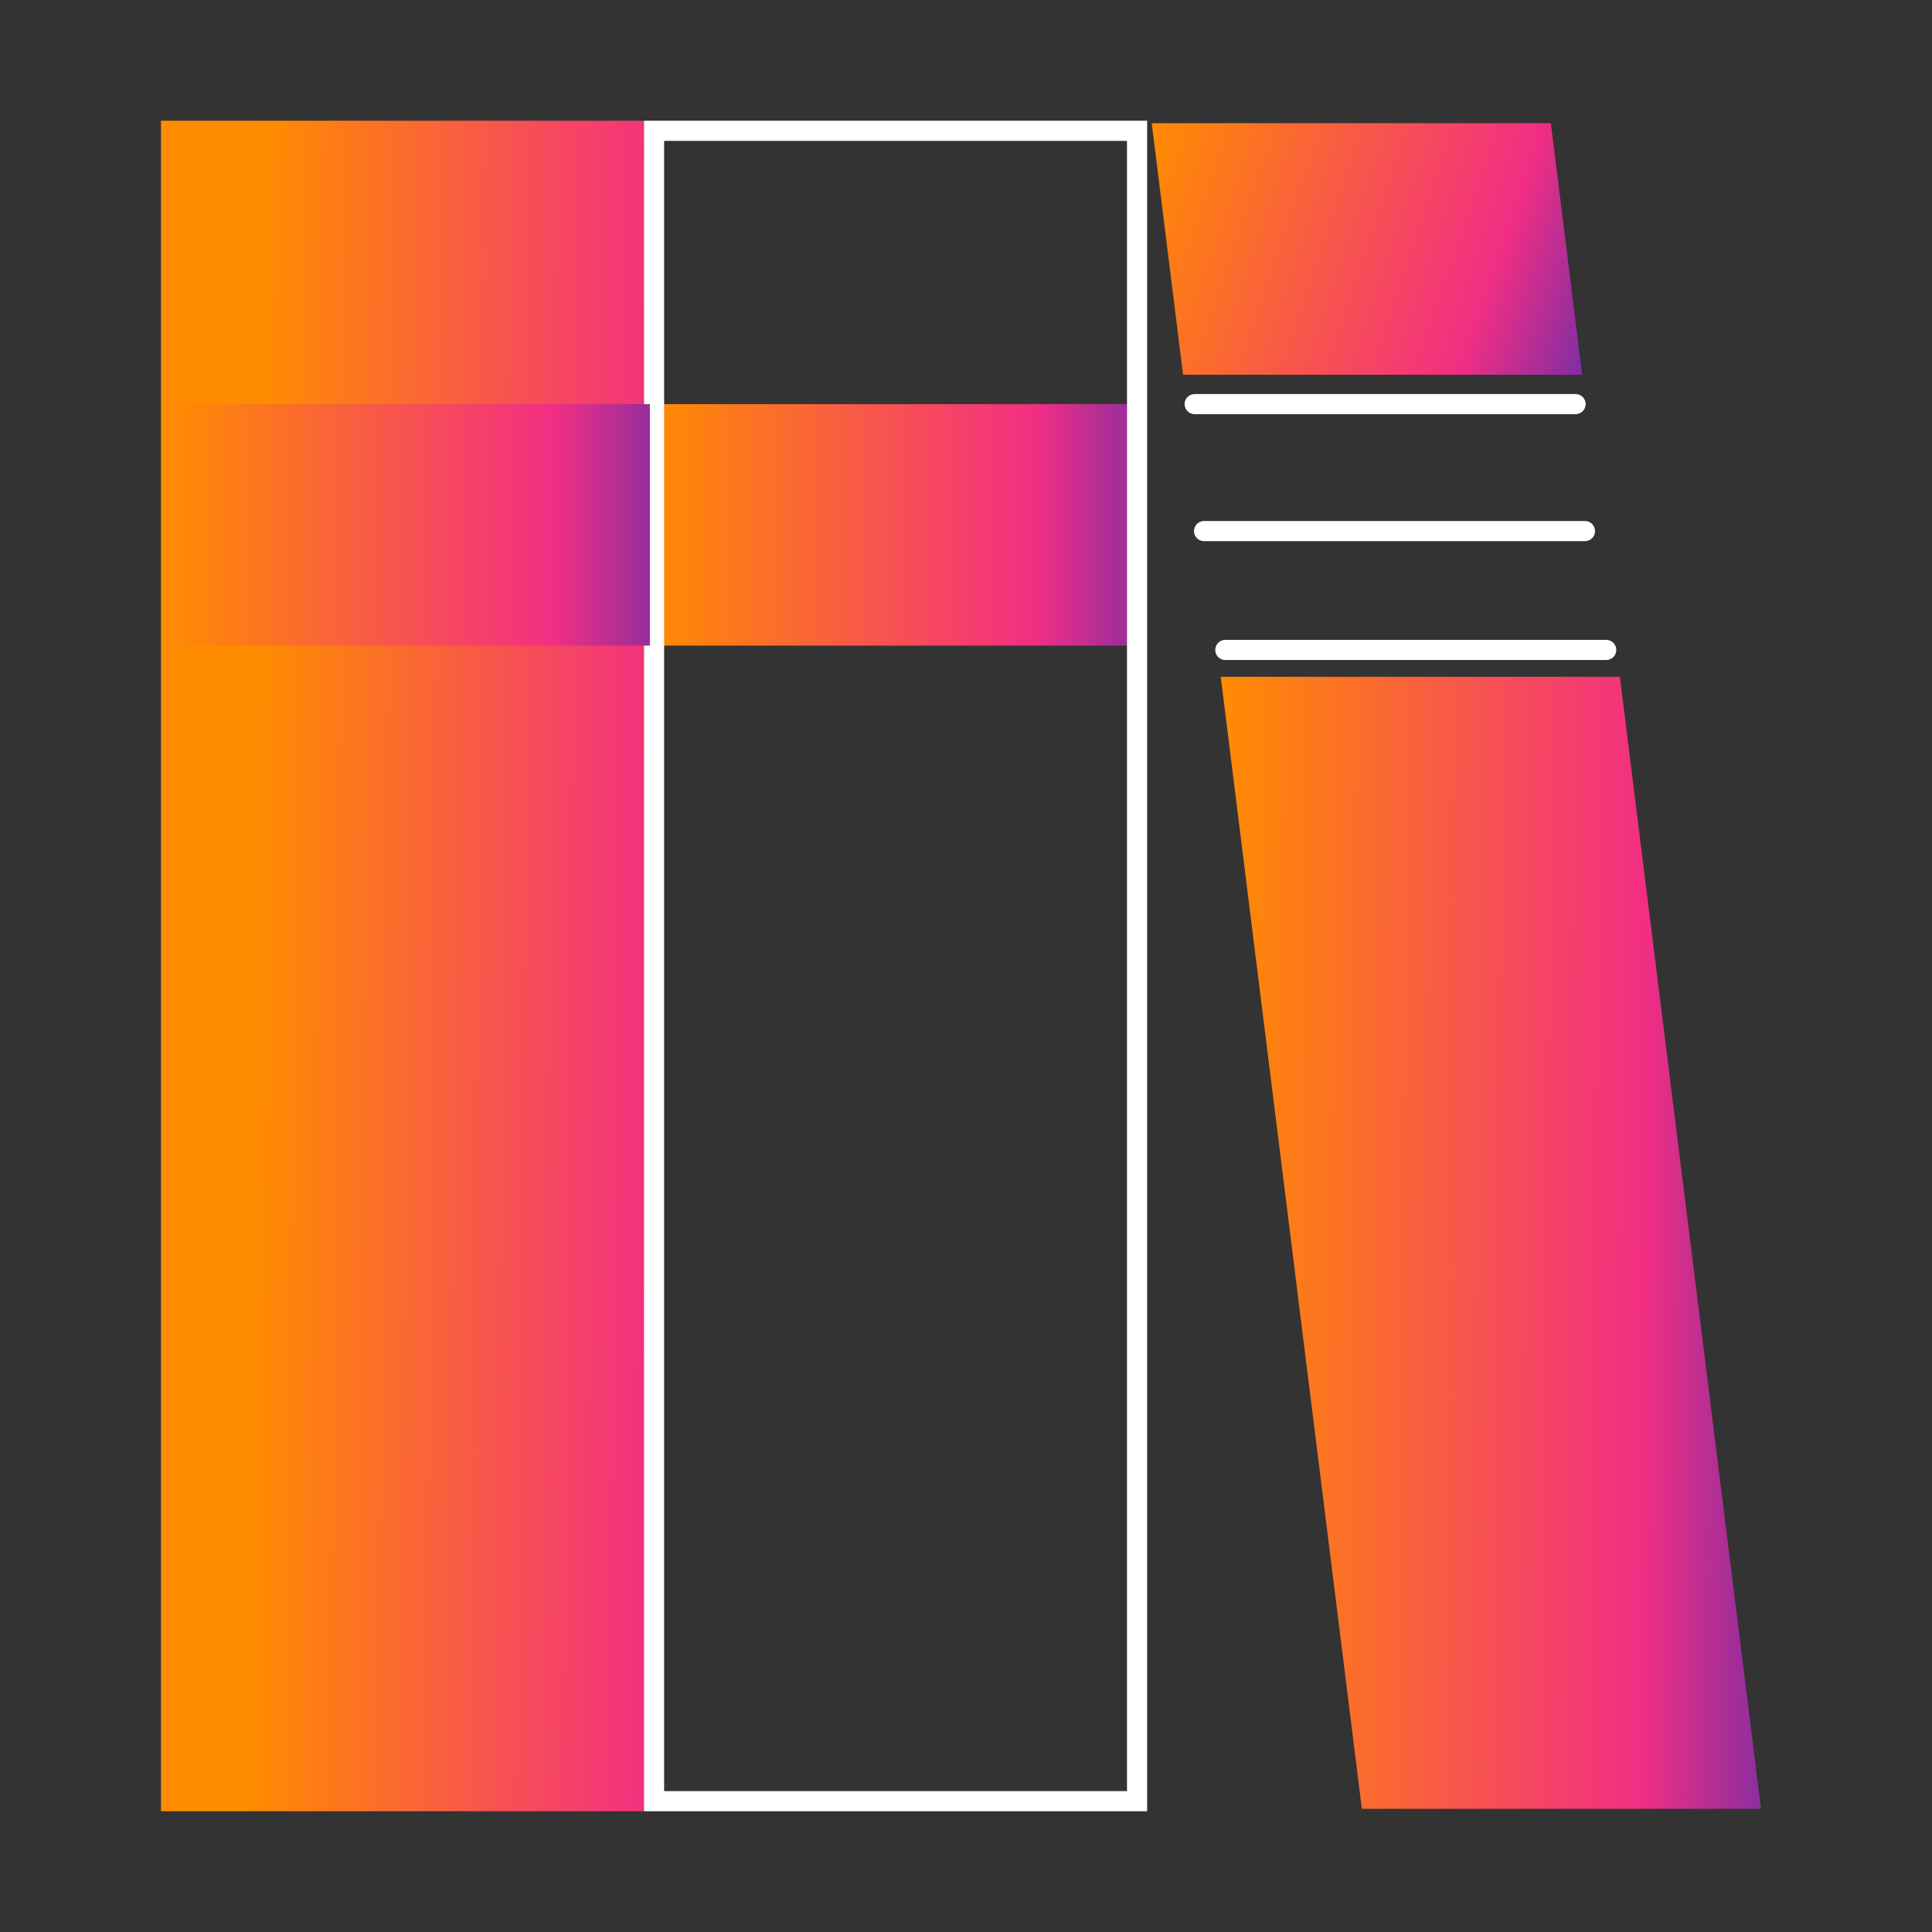
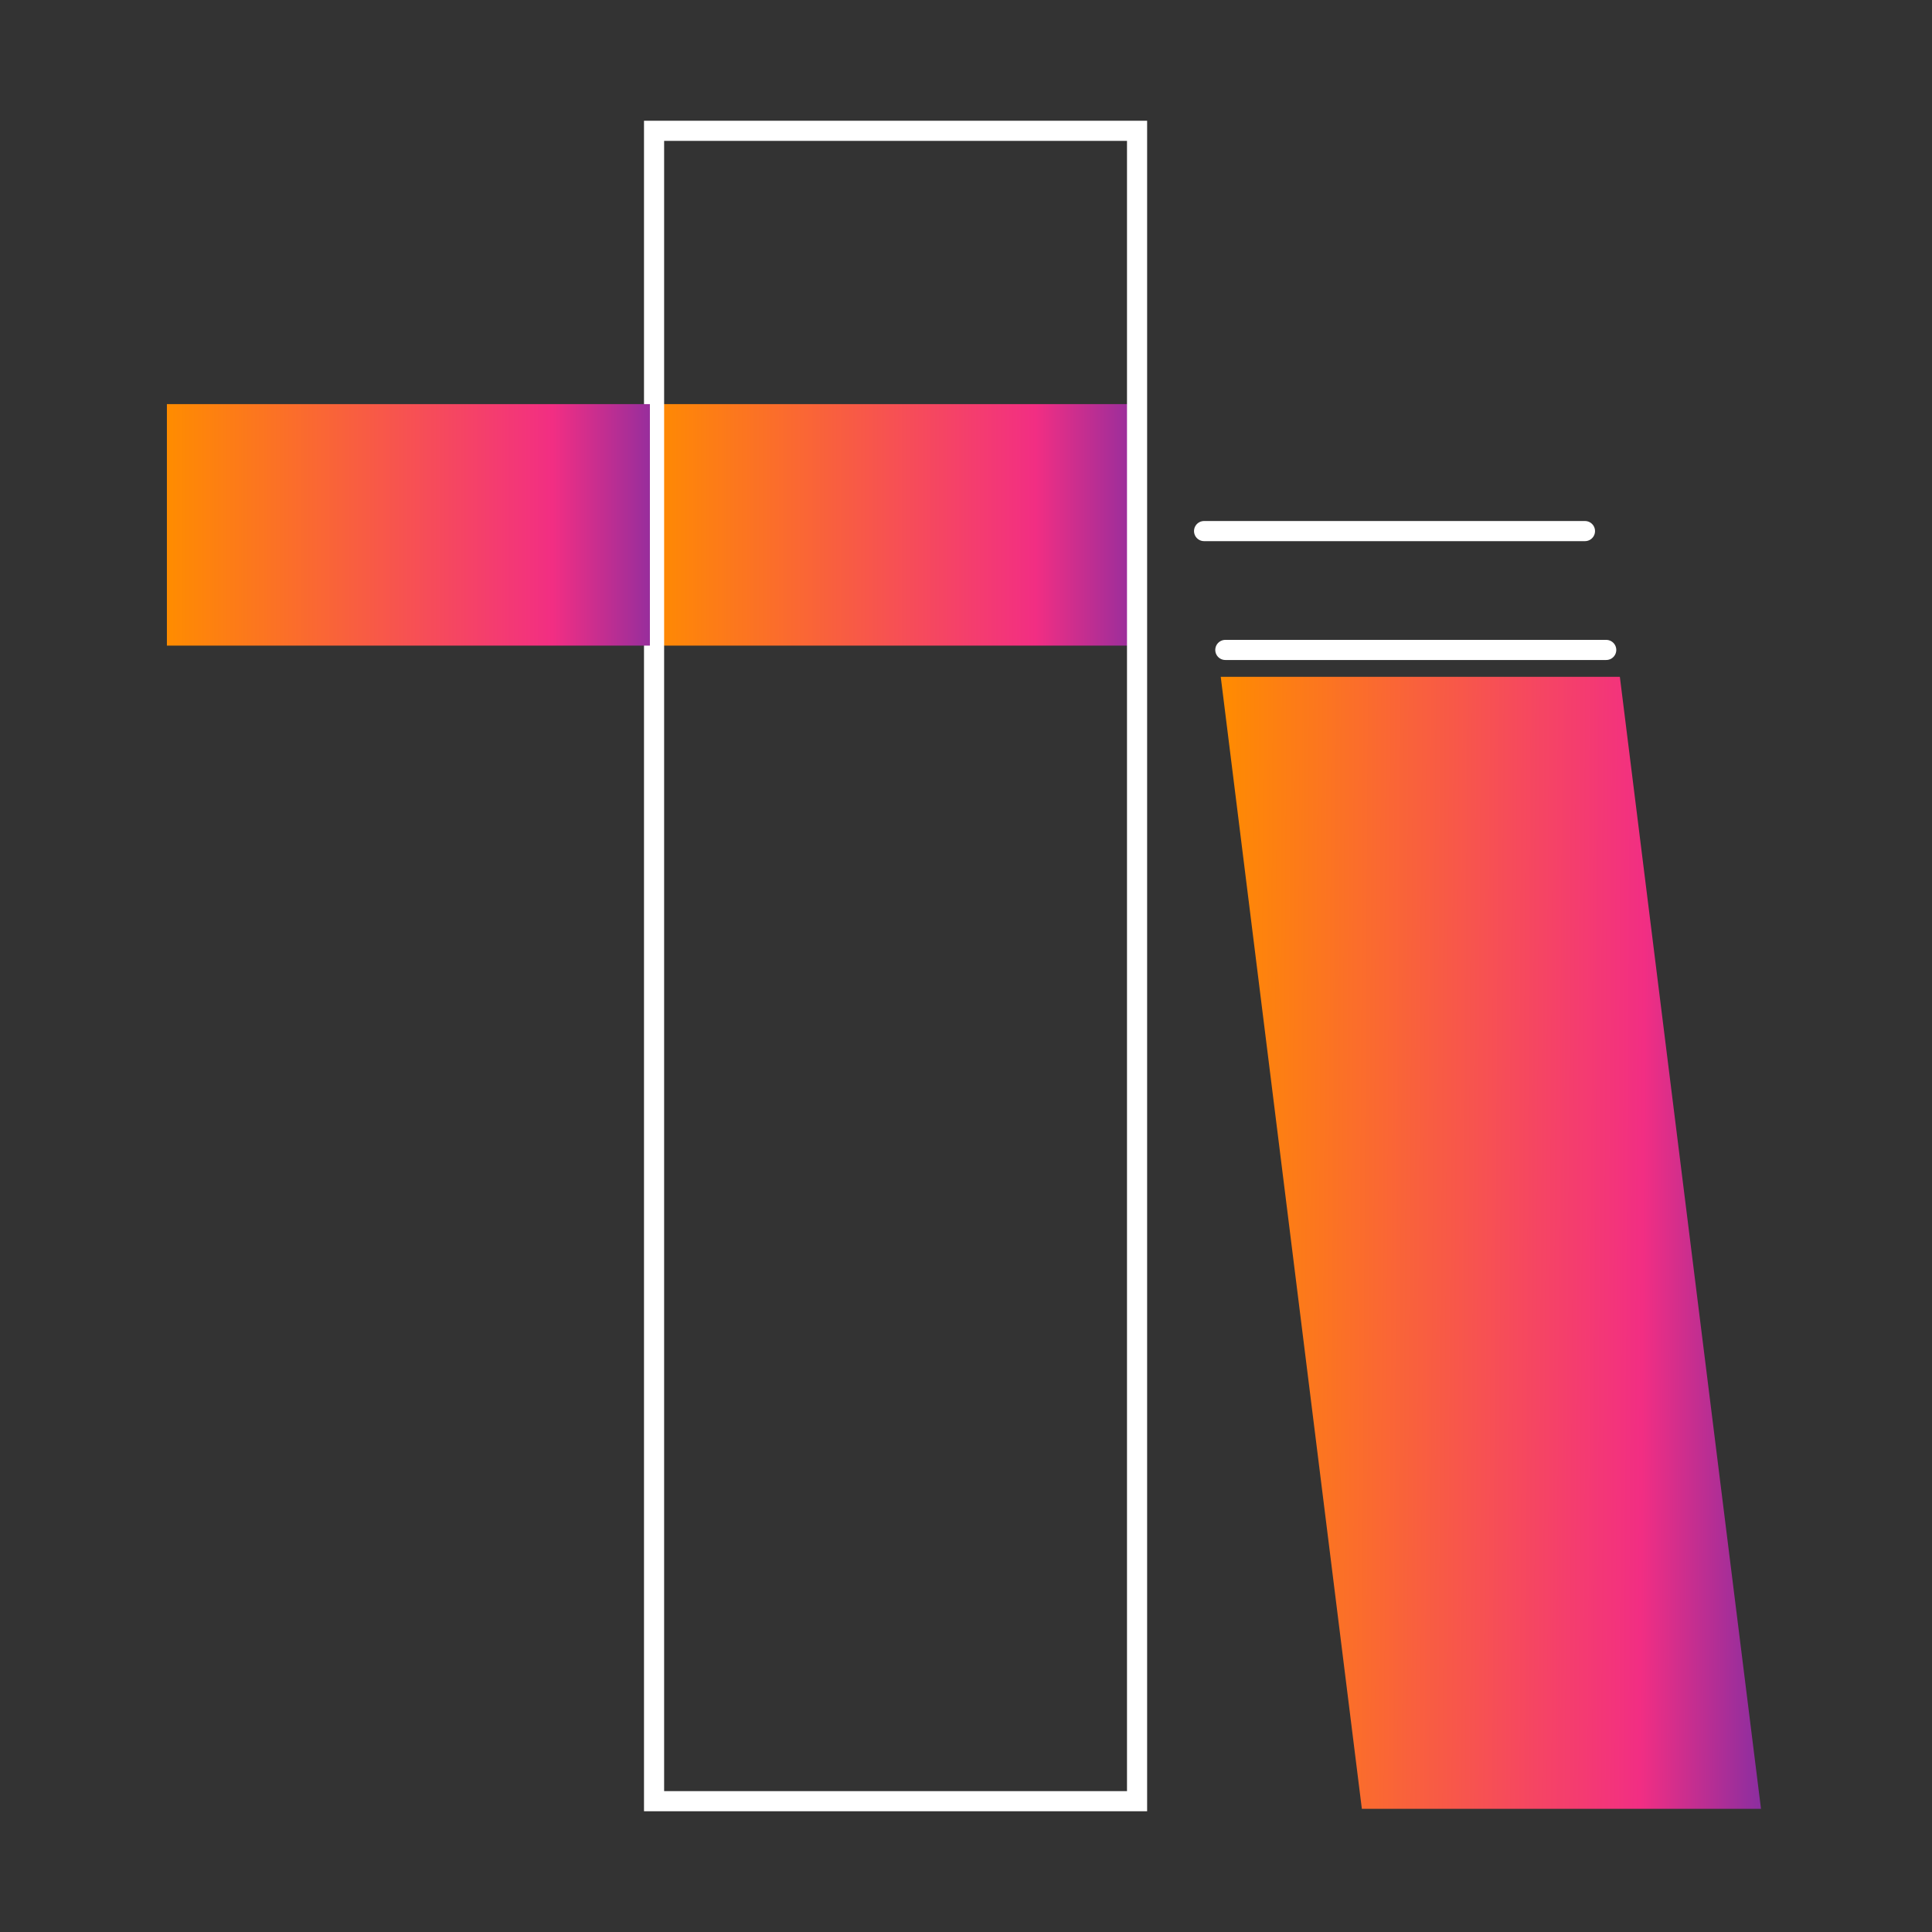
<svg xmlns="http://www.w3.org/2000/svg" width="96" height="96" viewBox="0 0 96 96" fill="none">
  <rect x="0" y="0" width="96" height="96" fill="#333333" stroke="none" />
  <path fill-rule="evenodd" clip-rule="evenodd" d="M32.293 32.08H56.293V20.08H32.293V32.08Z" fill="url(#paint0_linear)" />
-   <path fill-rule="evenodd" clip-rule="evenodd" d="M8 90H32V6H8V90Z" fill="url(#paint1_linear)" />
  <path d="M56.5 6.5V89.5H32.5V6.5H56.5Z" stroke="white" />
-   <path fill-rule="evenodd" clip-rule="evenodd" d="M78.618 18.621L77.06 6.121H57.228L58.786 18.621H78.618Z" fill="url(#paint2_linear)" />
  <path fill-rule="evenodd" clip-rule="evenodd" d="M80.49 33.632H60.658L67.67 89.879H87.503L80.49 33.632Z" fill="url(#paint3_linear)" />
  <path d="M60.886 32.295H79.812" stroke="white" stroke-linecap="round" />
-   <path d="M78.289 20.08H59.363" stroke="white" stroke-linecap="round" />
  <path fill-rule="evenodd" clip-rule="evenodd" d="M8.293 32.08H32.293V20.08H8.293V32.08Z" fill="url(#paint4_linear)" />
  <path d="M78.756 26.389H59.83" stroke="white" stroke-linecap="round" />
  <defs>
    <linearGradient id="paint0_linear" x1="32.293" y1="30.526" x2="64.424" y2="30.526" gradientUnits="userSpaceOnUse">
      <stop stop-color="#FF8C00" />
      <stop offset="0.596" stop-color="#F22E83" />
      <stop offset="0.999" stop-color="#002EC7" />
    </linearGradient>
    <linearGradient id="paint1_linear" x1="12.384" y1="78.443" x2="46.306" y2="78.77" gradientUnits="userSpaceOnUse">
      <stop stop-color="#FF8C00" />
      <stop offset="0.596" stop-color="#F22E83" />
      <stop offset="0.999" stop-color="#002EC7" />
    </linearGradient>
    <linearGradient id="paint2_linear" x1="54.12" y1="15.268" x2="83.294" y2="25.179" gradientUnits="userSpaceOnUse">
      <stop stop-color="#FF8C00" />
      <stop offset="0.596" stop-color="#F22E83" />
      <stop offset="0.999" stop-color="#002EC7" />
    </linearGradient>
    <linearGradient id="paint3_linear" x1="60.425" y1="70.8" x2="95.908" y2="71.021" gradientUnits="userSpaceOnUse">
      <stop stop-color="#FF8C00" />
      <stop offset="0.596" stop-color="#F22E83" />
      <stop offset="0.999" stop-color="#002EC7" />
    </linearGradient>
    <linearGradient id="paint4_linear" x1="8.293" y1="30.532" x2="40.449" y2="30.532" gradientUnits="userSpaceOnUse">
      <stop stop-color="#FF8C00" />
      <stop offset="0.596" stop-color="#F22E83" />
      <stop offset="0.999" stop-color="#002EC7" />
    </linearGradient>
  </defs>
</svg>